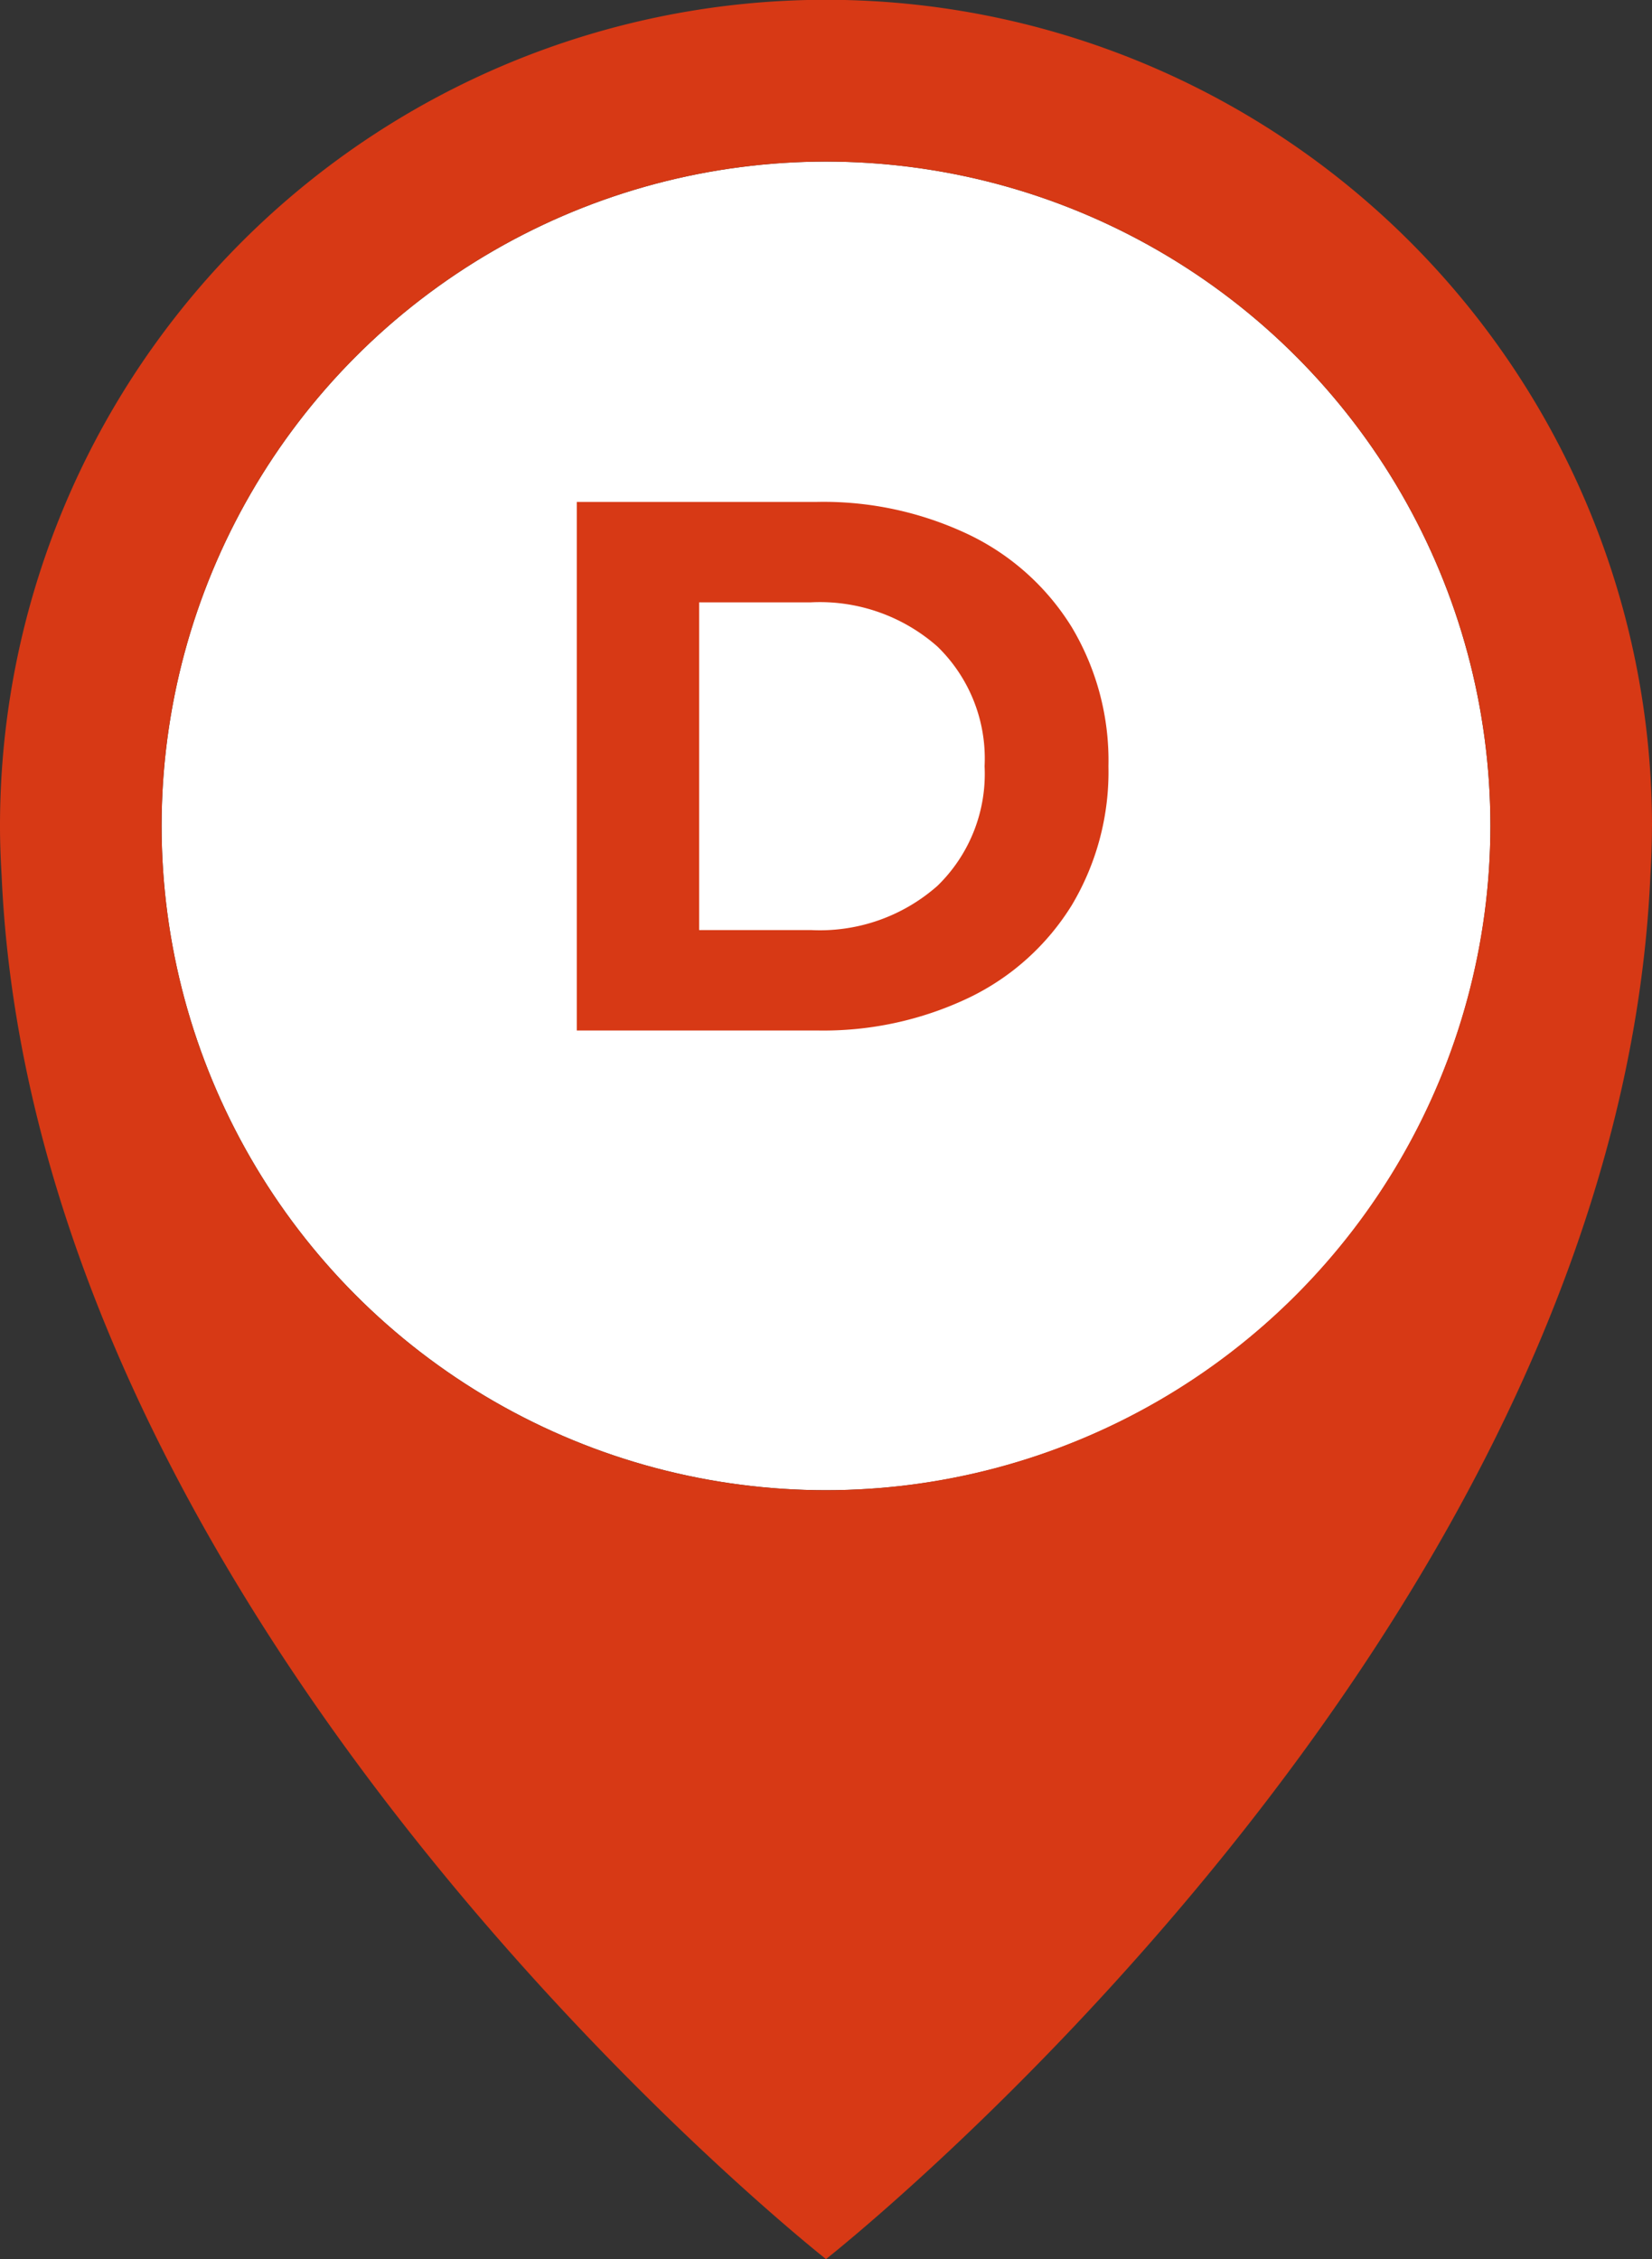
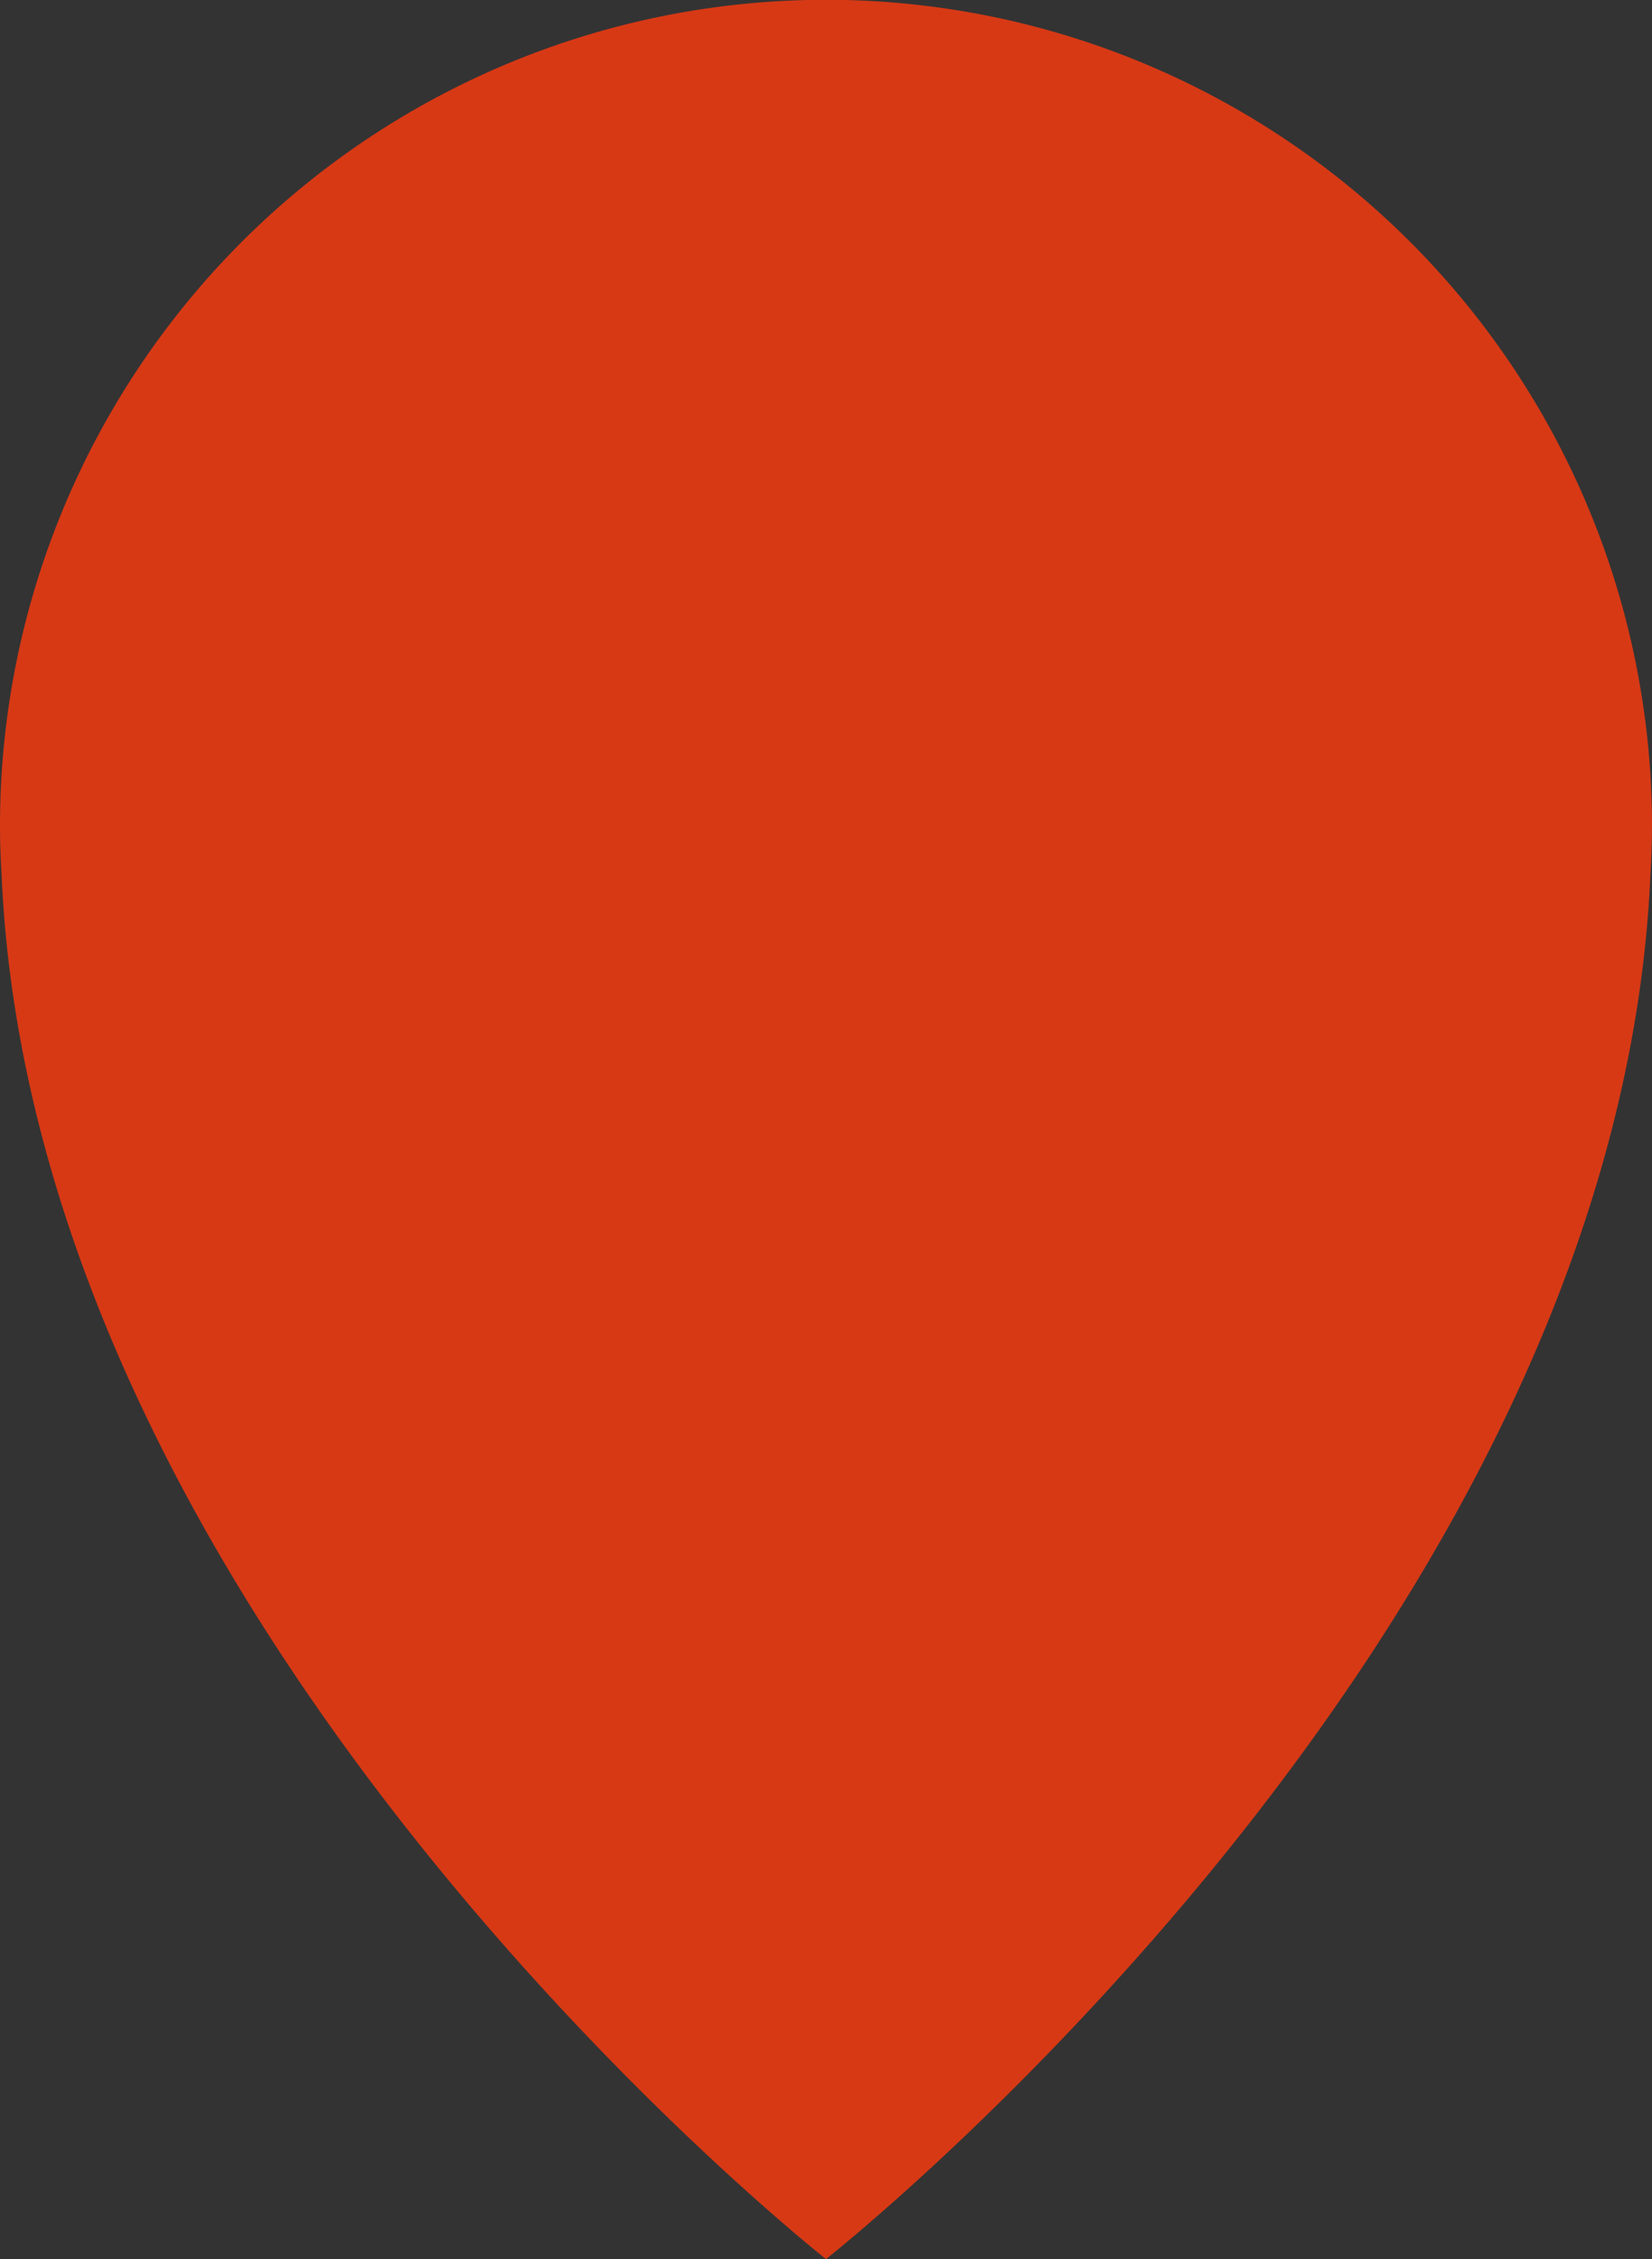
<svg xmlns="http://www.w3.org/2000/svg" width="35" height="47.868" viewBox="0 0 35 47.868">
  <rect x="0" y="0" width="35" height="47.868" fill="#333333" stroke="none" />
  <defs>
    <style>
      .cls-1 {
        fill: #fff;
      }

      .cls-2 {
        fill: #d73915;
      }
    </style>
  </defs>
  <g id="レイヤー_2" data-name="レイヤー 2">
    <g id="デザイン">
      <g>
-         <circle class="cls-1" cx="17.5" cy="17.5" r="14.076" />
        <g>
-           <path class="cls-2" d="M12.22,10.635h5.088a7.154,7.154,0,0,1,3.224.696,5.212,5.212,0,0,1,2.176,1.96,5.514,5.514,0,0,1,.776,2.944,5.516,5.516,0,0,1-.776,2.944,5.218,5.218,0,0,1-2.176,1.96,7.154,7.154,0,0,1-3.224.696H12.22Zm4.96,9.072a3.762,3.762,0,0,0,2.68-.936,3.307,3.307,0,0,0,1-2.536,3.307,3.307,0,0,0-1-2.536,3.764,3.764,0,0,0-2.68-.936H14.812v6.944Z" />
-           <path class="cls-2" d="M22.704.787A17.501,17.501,0,0,0,0,17.5l0.0.007c0.0.349.013.695.034,1.039C.741,34.697,17.5,47.868,17.5,47.868S34.259,34.696,34.966,18.545c.02-.342.033-.685.033-1.031L35,17.5A17.508,17.508,0,0,0,22.704.787ZM17.5,31.576A14.076,14.076,0,1,1,31.576,17.5,14.092,14.092,0,0,1,17.5,31.576Z" />
+           <path class="cls-2" d="M22.704.787A17.501,17.501,0,0,0,0,17.5l0.0.007c0.0.349.013.695.034,1.039C.741,34.697,17.5,47.868,17.5,47.868S34.259,34.696,34.966,18.545c.02-.342.033-.685.033-1.031L35,17.5A17.508,17.508,0,0,0,22.704.787ZM17.5,31.576Z" />
        </g>
      </g>
    </g>
  </g>
</svg>